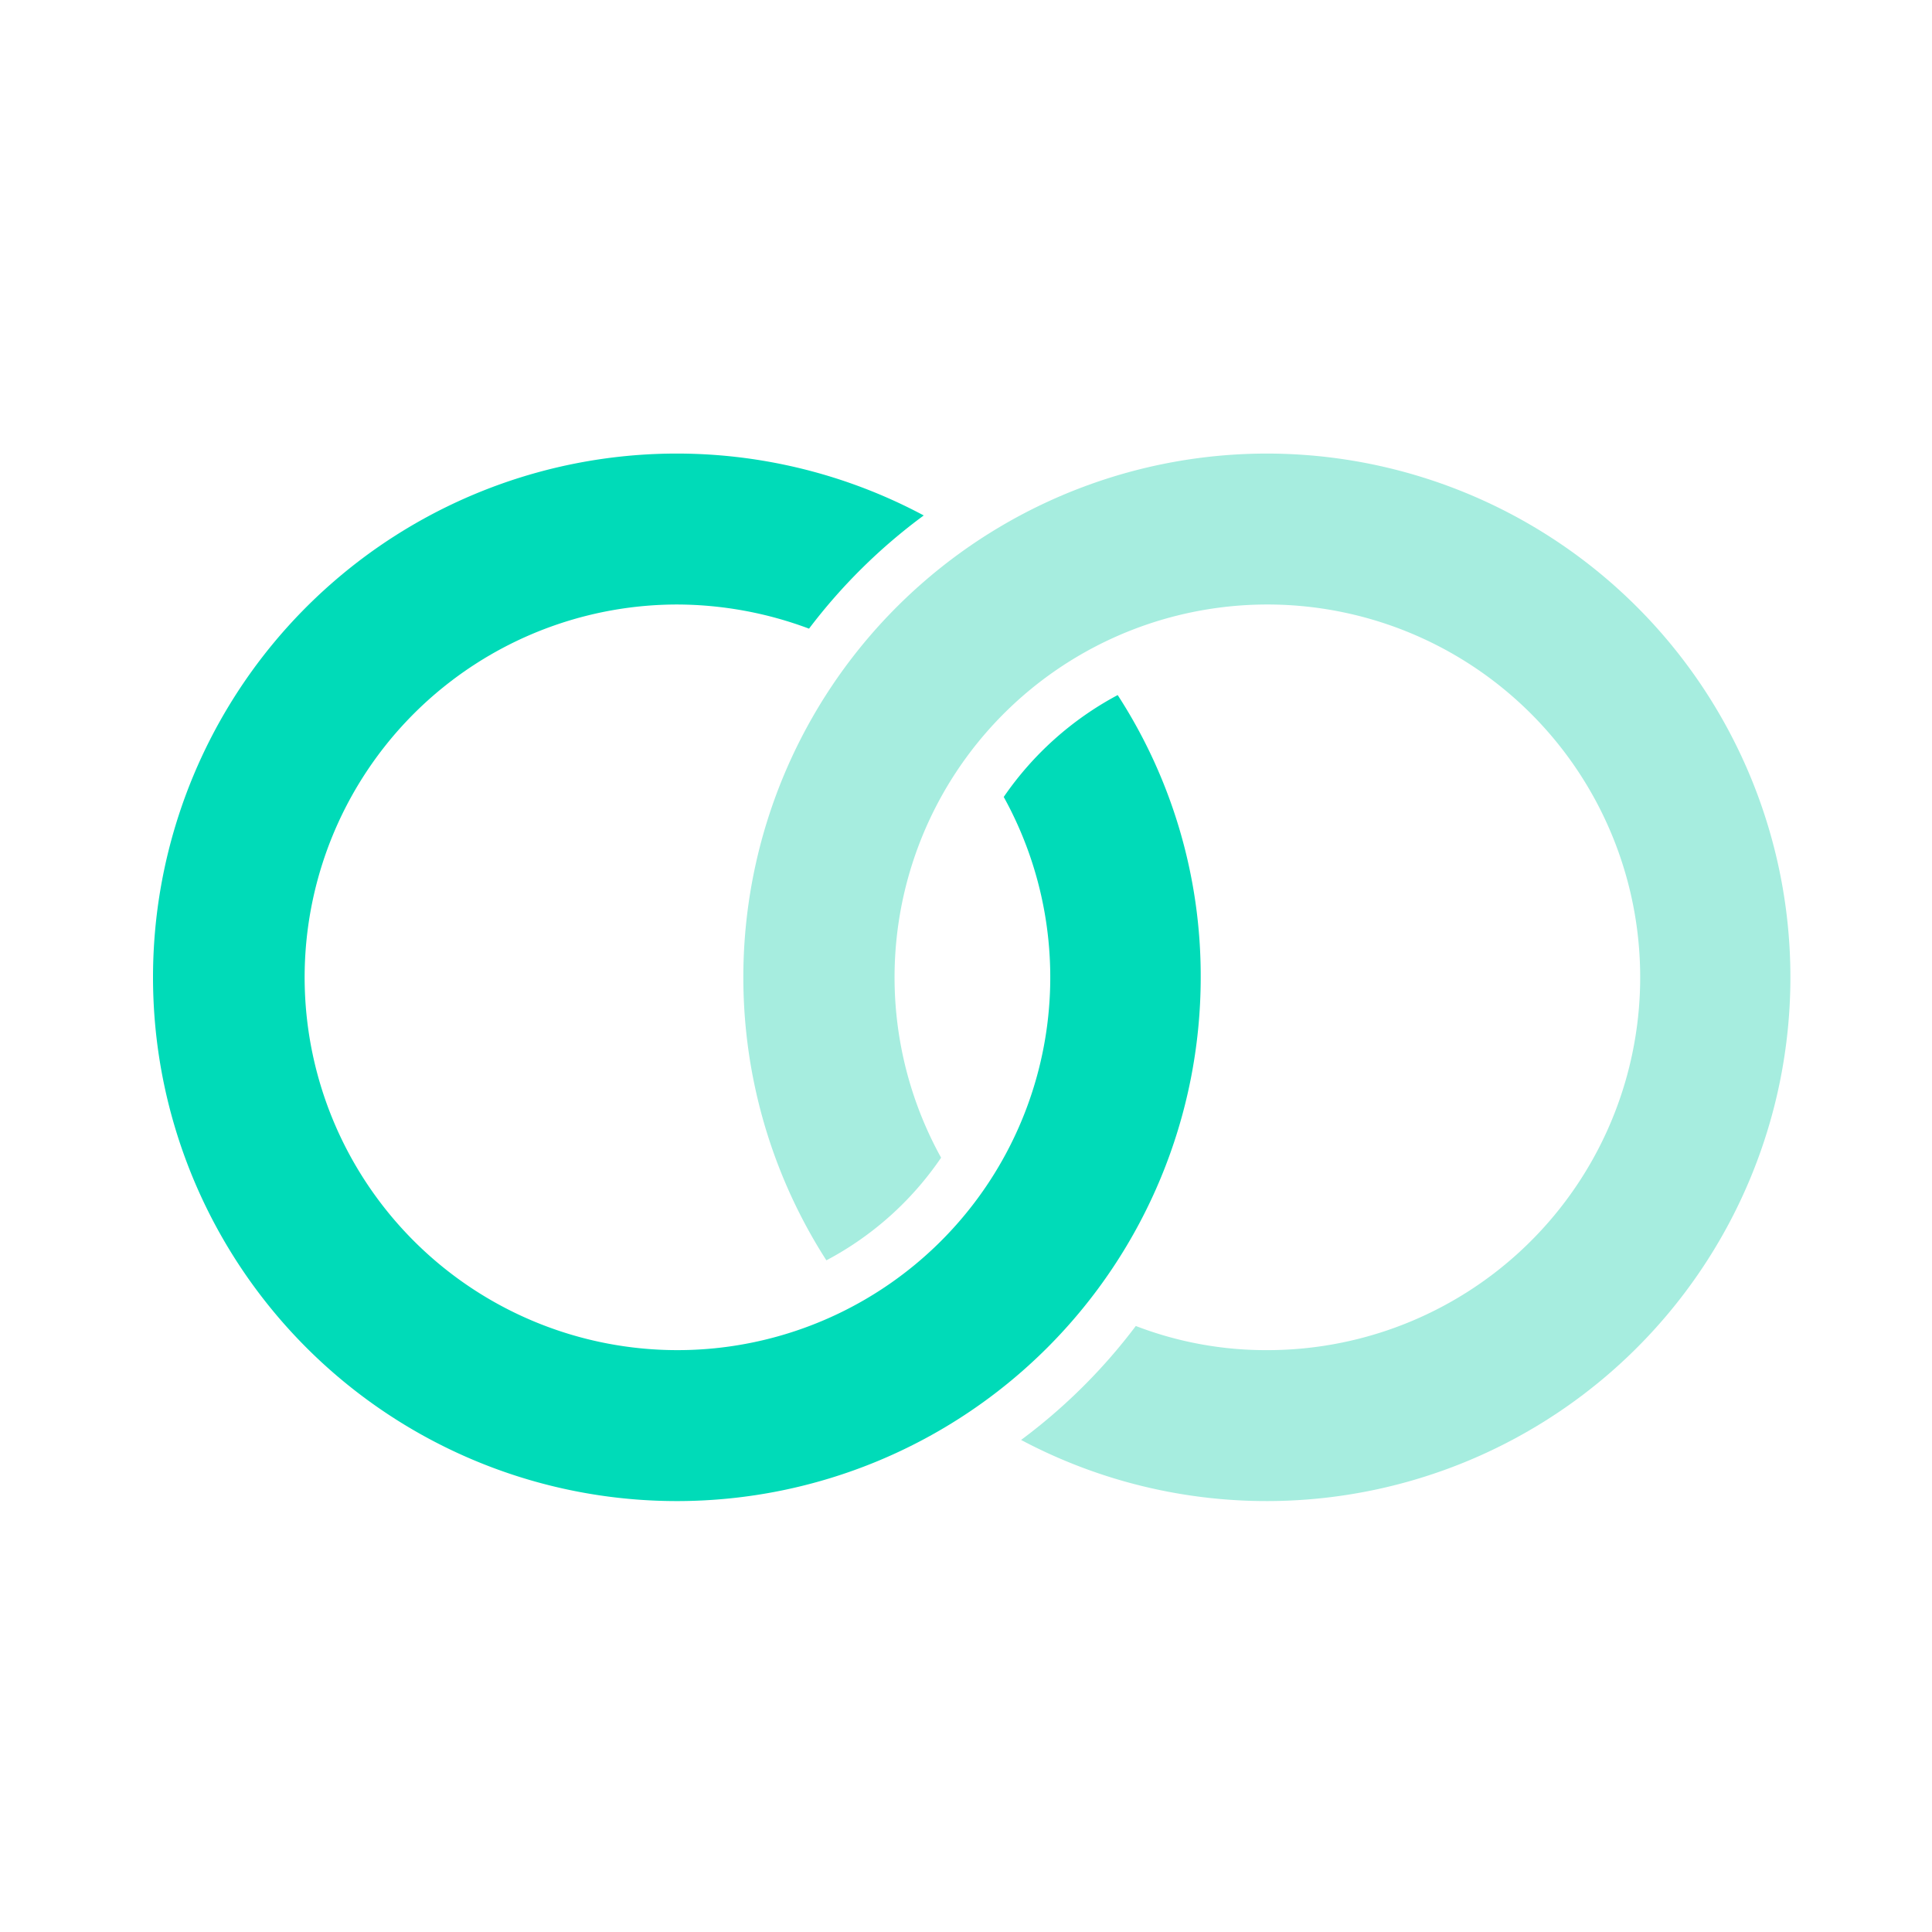
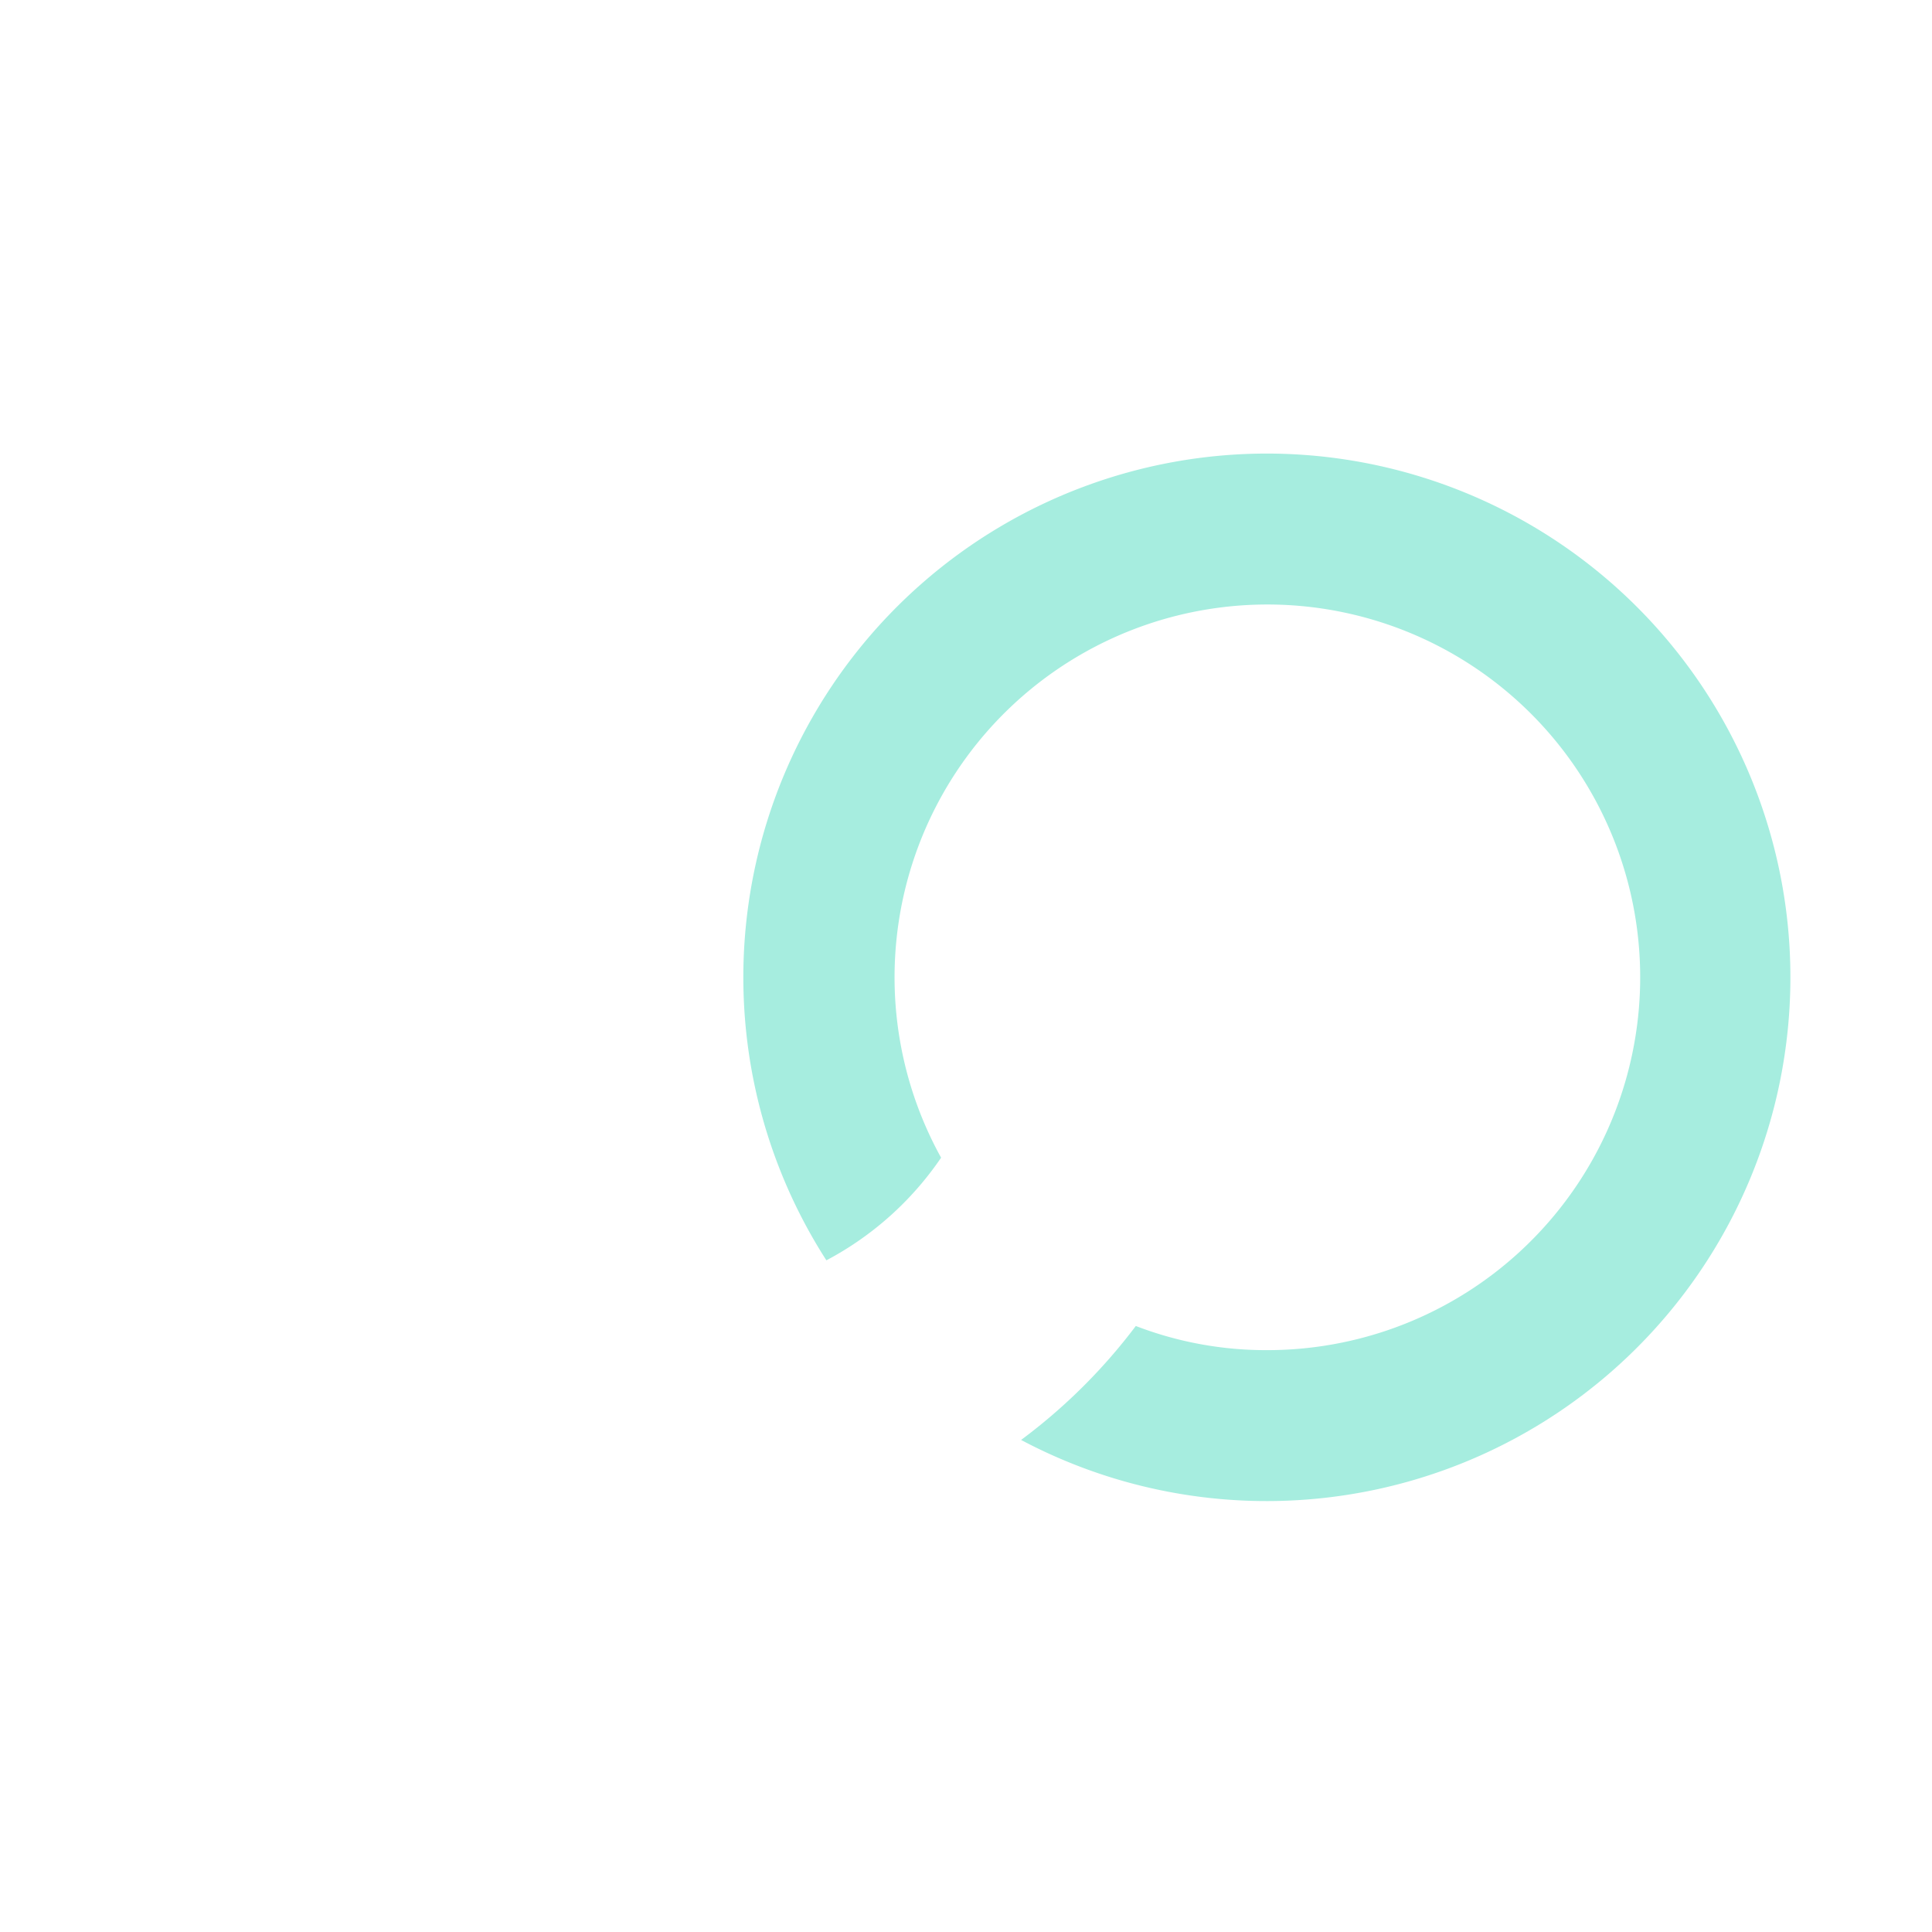
<svg xmlns="http://www.w3.org/2000/svg" id="Layer_1" data-name="Layer 1" viewBox="0 0 256 256">
  <defs>
    <style>.cls-1{fill:#00dbb8;}.cls-2{fill:#a6eddf;}</style>
  </defs>
-   <path class="cls-1" d="M89.8,198.9a69.4,69.4,0,0,0,69.3-69.4,68.4,68.4,0,0,0-11-37.4A42.6,42.6,0,0,0,133,105.6,49.4,49.4,0,1,1,89.8,80.1a50.2,50.2,0,0,1,17.4,3.2,74.5,74.5,0,0,1,15.2-15A69.4,69.4,0,1,0,89.8,198.9Z" />
-   <path class="cls-2" d="M167.9,60.1A69.4,69.4,0,0,0,109.5,167a42.3,42.3,0,0,0,15.2-13.6,49.4,49.4,0,1,1,43.2,25.5,48,48,0,0,1-17.4-3.2,75,75,0,0,1-15.2,15.1A69.4,69.4,0,1,0,167.9,60.1Z" />
+   <path class="cls-2" d="M167.9,60.1A69.4,69.4,0,0,0,109.5,167a42.3,42.3,0,0,0,15.2-13.6,49.4,49.4,0,1,1,43.2,25.5,48,48,0,0,1-17.4-3.2,75,75,0,0,1-15.2,15.1A69.4,69.4,0,1,0,167.9,60.1" />
</svg>